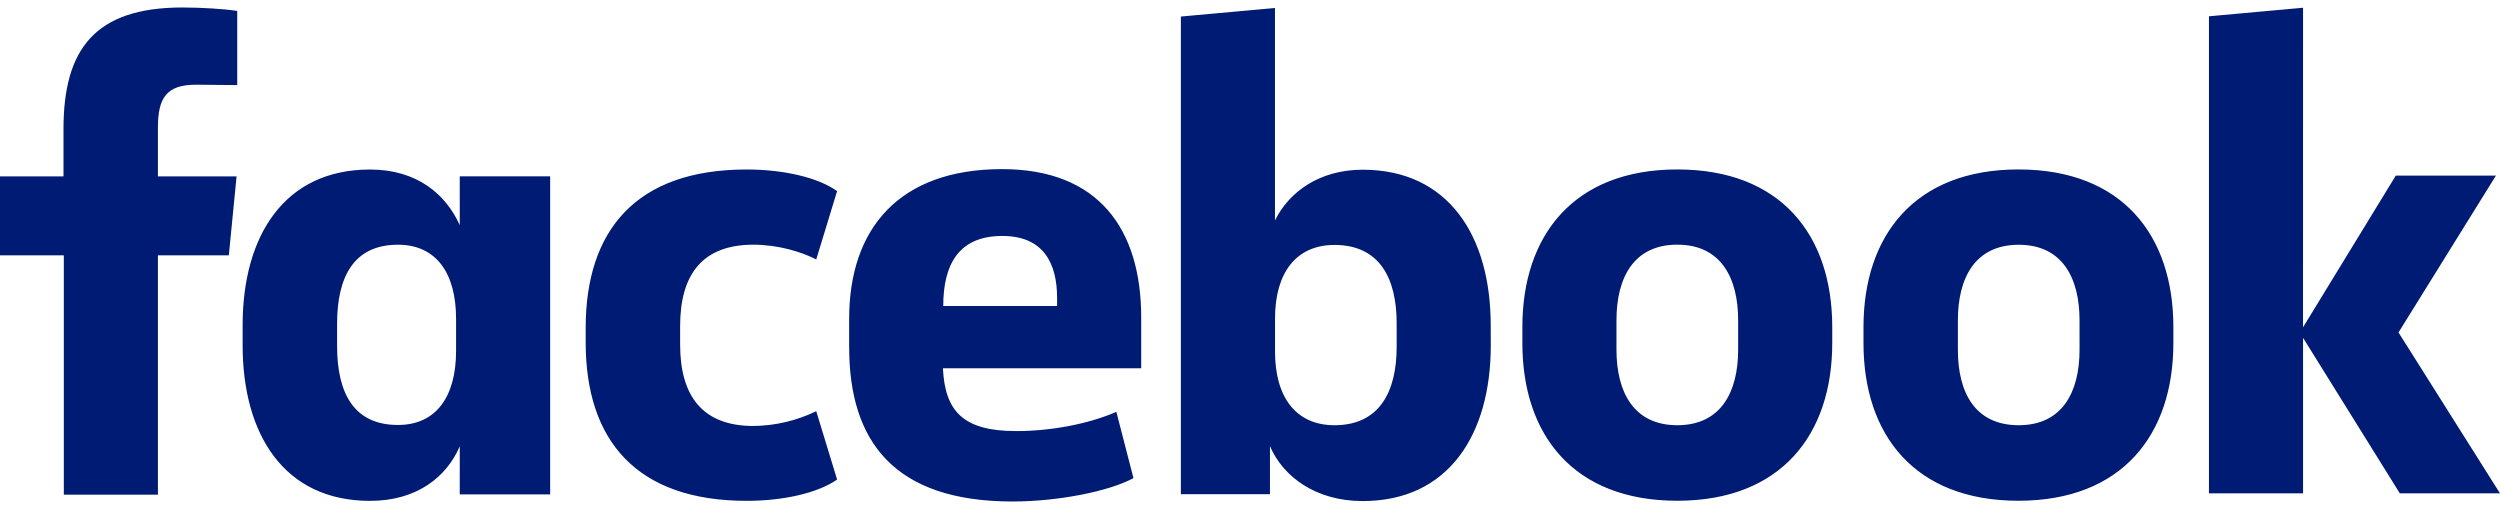
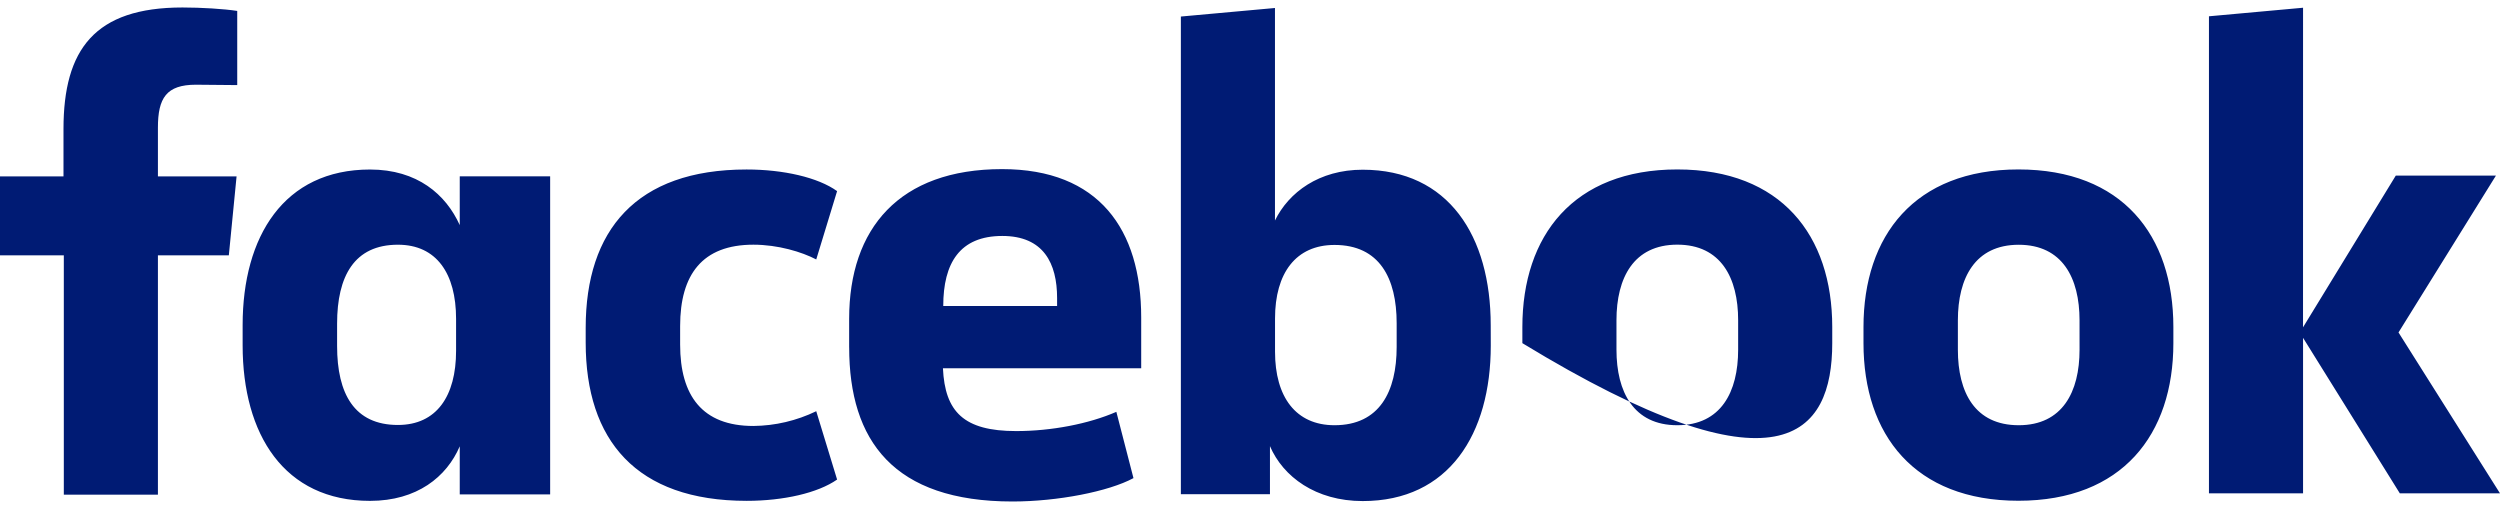
<svg xmlns="http://www.w3.org/2000/svg" width="167" height="34" viewBox="0 0 167 34" fill="none">
-   <path d="M13.085 5.659C11.109 5.659 10.549 6.554 10.549 8.526V11.784H15.803L15.286 17.057H10.549V33.045H4.263V17.057H0V11.784H4.241V8.618C4.241 3.298 6.329 0.5 12.188 0.5C13.445 0.5 14.949 0.592 15.847 0.73V5.684M16.208 23.069C16.208 29.009 18.97 33.458 24.717 33.458C27.86 33.458 29.836 31.852 30.711 29.814V33.025H36.75V11.78H30.711V15.038C29.79 12.998 27.883 11.324 24.717 11.324C18.964 11.324 16.208 15.796 16.208 21.712M22.518 21.62C22.518 18.454 23.662 16.347 26.581 16.347C29.162 16.347 30.466 18.273 30.466 21.301V23.434C30.466 26.462 29.164 28.388 26.581 28.388C23.663 28.388 22.518 26.3 22.518 23.115V21.62ZM49.862 11.322C42.494 11.325 39.124 15.383 39.124 21.897V22.883C39.124 29.396 42.49 33.456 49.878 33.456C52.344 33.456 54.637 32.929 55.918 32.034L54.525 27.469C53.212 28.104 51.78 28.44 50.327 28.455C46.914 28.455 45.433 26.437 45.433 23.019V21.781C45.433 18.342 46.913 16.345 50.327 16.345C51.971 16.345 53.56 16.827 54.525 17.331L55.918 12.766C54.639 11.849 52.326 11.322 49.878 11.322M56.725 23.202C56.725 29.441 59.689 33.5 67.635 33.5C70.643 33.5 74.056 32.835 75.716 31.938L74.572 27.511C72.731 28.314 70.239 28.796 67.882 28.796C64.38 28.796 63.123 27.511 62.988 24.598H76.232V21.205C76.232 15.327 73.405 11.297 66.938 11.297C60.067 11.297 56.723 15.265 56.723 21.296V23.215M63.009 20.441C63.009 17.574 64.111 15.762 66.954 15.762C69.716 15.762 70.614 17.598 70.614 19.914V20.441H63.009ZM99.58 21.726C99.58 15.786 96.774 11.337 91.027 11.337C88.109 11.337 86.089 12.849 85.168 14.729V0.534L78.882 1.105V33.013H84.833V29.802C85.709 31.843 87.886 33.471 91.03 33.471C96.784 33.471 99.584 28.999 99.584 23.083M93.297 23.175C93.297 26.156 92.153 28.405 89.145 28.405C86.564 28.405 85.172 26.524 85.172 23.496V21.271C85.172 18.243 86.564 16.362 89.145 16.362C92.153 16.362 93.297 18.587 93.297 21.591V23.175ZM101.694 22.923C101.694 29.046 105.107 33.45 112.044 33.45C118.981 33.45 122.394 29.023 122.394 22.923V21.845C122.394 15.722 118.981 11.319 112.044 11.319C105.107 11.319 101.694 15.745 101.694 21.845V22.923ZM116.108 23.36C116.108 26.181 114.963 28.405 112.044 28.405C109.124 28.405 107.98 26.18 107.98 23.36V21.388C107.98 18.567 109.124 16.343 112.044 16.343C114.963 16.343 116.108 18.569 116.108 21.388V23.36ZM124.481 22.923C124.481 29.046 127.894 33.45 134.831 33.45C141.768 33.45 145.181 29.023 145.181 22.923V21.845C145.181 15.722 141.768 11.319 134.831 11.319C127.894 11.319 124.481 15.745 124.481 21.845V22.923ZM138.914 23.36C138.914 26.181 137.77 28.405 134.851 28.405C131.931 28.405 130.786 26.222 130.786 23.367V21.395C130.786 18.574 131.93 16.35 134.849 16.35C137.769 16.35 138.913 18.575 138.913 21.395L138.914 23.36ZM153.844 0.517L147.558 1.088V32.956H153.844V22.567L160.309 32.956H167L160.22 22.208L166.73 11.728H160.04L153.842 21.865" fill="#001B74" />
+   <path d="M13.085 5.659C11.109 5.659 10.549 6.554 10.549 8.526V11.784H15.803L15.286 17.057H10.549V33.045H4.263V17.057H0V11.784H4.241V8.618C4.241 3.298 6.329 0.5 12.188 0.5C13.445 0.5 14.949 0.592 15.847 0.73V5.684M16.208 23.069C16.208 29.009 18.97 33.458 24.717 33.458C27.86 33.458 29.836 31.852 30.711 29.814V33.025H36.75V11.78H30.711V15.038C29.79 12.998 27.883 11.324 24.717 11.324C18.964 11.324 16.208 15.796 16.208 21.712M22.518 21.62C22.518 18.454 23.662 16.347 26.581 16.347C29.162 16.347 30.466 18.273 30.466 21.301V23.434C30.466 26.462 29.164 28.388 26.581 28.388C23.663 28.388 22.518 26.3 22.518 23.115V21.62ZM49.862 11.322C42.494 11.325 39.124 15.383 39.124 21.897V22.883C39.124 29.396 42.49 33.456 49.878 33.456C52.344 33.456 54.637 32.929 55.918 32.034L54.525 27.469C53.212 28.104 51.78 28.44 50.327 28.455C46.914 28.455 45.433 26.437 45.433 23.019V21.781C45.433 18.342 46.913 16.345 50.327 16.345C51.971 16.345 53.56 16.827 54.525 17.331L55.918 12.766C54.639 11.849 52.326 11.322 49.878 11.322M56.725 23.202C56.725 29.441 59.689 33.5 67.635 33.5C70.643 33.5 74.056 32.835 75.716 31.938L74.572 27.511C72.731 28.314 70.239 28.796 67.882 28.796C64.38 28.796 63.123 27.511 62.988 24.598H76.232V21.205C76.232 15.327 73.405 11.297 66.938 11.297C60.067 11.297 56.723 15.265 56.723 21.296V23.215M63.009 20.441C63.009 17.574 64.111 15.762 66.954 15.762C69.716 15.762 70.614 17.598 70.614 19.914V20.441H63.009ZM99.58 21.726C99.58 15.786 96.774 11.337 91.027 11.337C88.109 11.337 86.089 12.849 85.168 14.729V0.534L78.882 1.105V33.013H84.833V29.802C85.709 31.843 87.886 33.471 91.03 33.471C96.784 33.471 99.584 28.999 99.584 23.083M93.297 23.175C93.297 26.156 92.153 28.405 89.145 28.405C86.564 28.405 85.172 26.524 85.172 23.496V21.271C85.172 18.243 86.564 16.362 89.145 16.362C92.153 16.362 93.297 18.587 93.297 21.591V23.175ZM101.694 22.923C118.981 33.45 122.394 29.023 122.394 22.923V21.845C122.394 15.722 118.981 11.319 112.044 11.319C105.107 11.319 101.694 15.745 101.694 21.845V22.923ZM116.108 23.36C116.108 26.181 114.963 28.405 112.044 28.405C109.124 28.405 107.98 26.18 107.98 23.36V21.388C107.98 18.567 109.124 16.343 112.044 16.343C114.963 16.343 116.108 18.569 116.108 21.388V23.36ZM124.481 22.923C124.481 29.046 127.894 33.45 134.831 33.45C141.768 33.45 145.181 29.023 145.181 22.923V21.845C145.181 15.722 141.768 11.319 134.831 11.319C127.894 11.319 124.481 15.745 124.481 21.845V22.923ZM138.914 23.36C138.914 26.181 137.77 28.405 134.851 28.405C131.931 28.405 130.786 26.222 130.786 23.367V21.395C130.786 18.574 131.93 16.35 134.849 16.35C137.769 16.35 138.913 18.575 138.913 21.395L138.914 23.36ZM153.844 0.517L147.558 1.088V32.956H153.844V22.567L160.309 32.956H167L160.22 22.208L166.73 11.728H160.04L153.842 21.865" fill="#001B74" />
</svg>